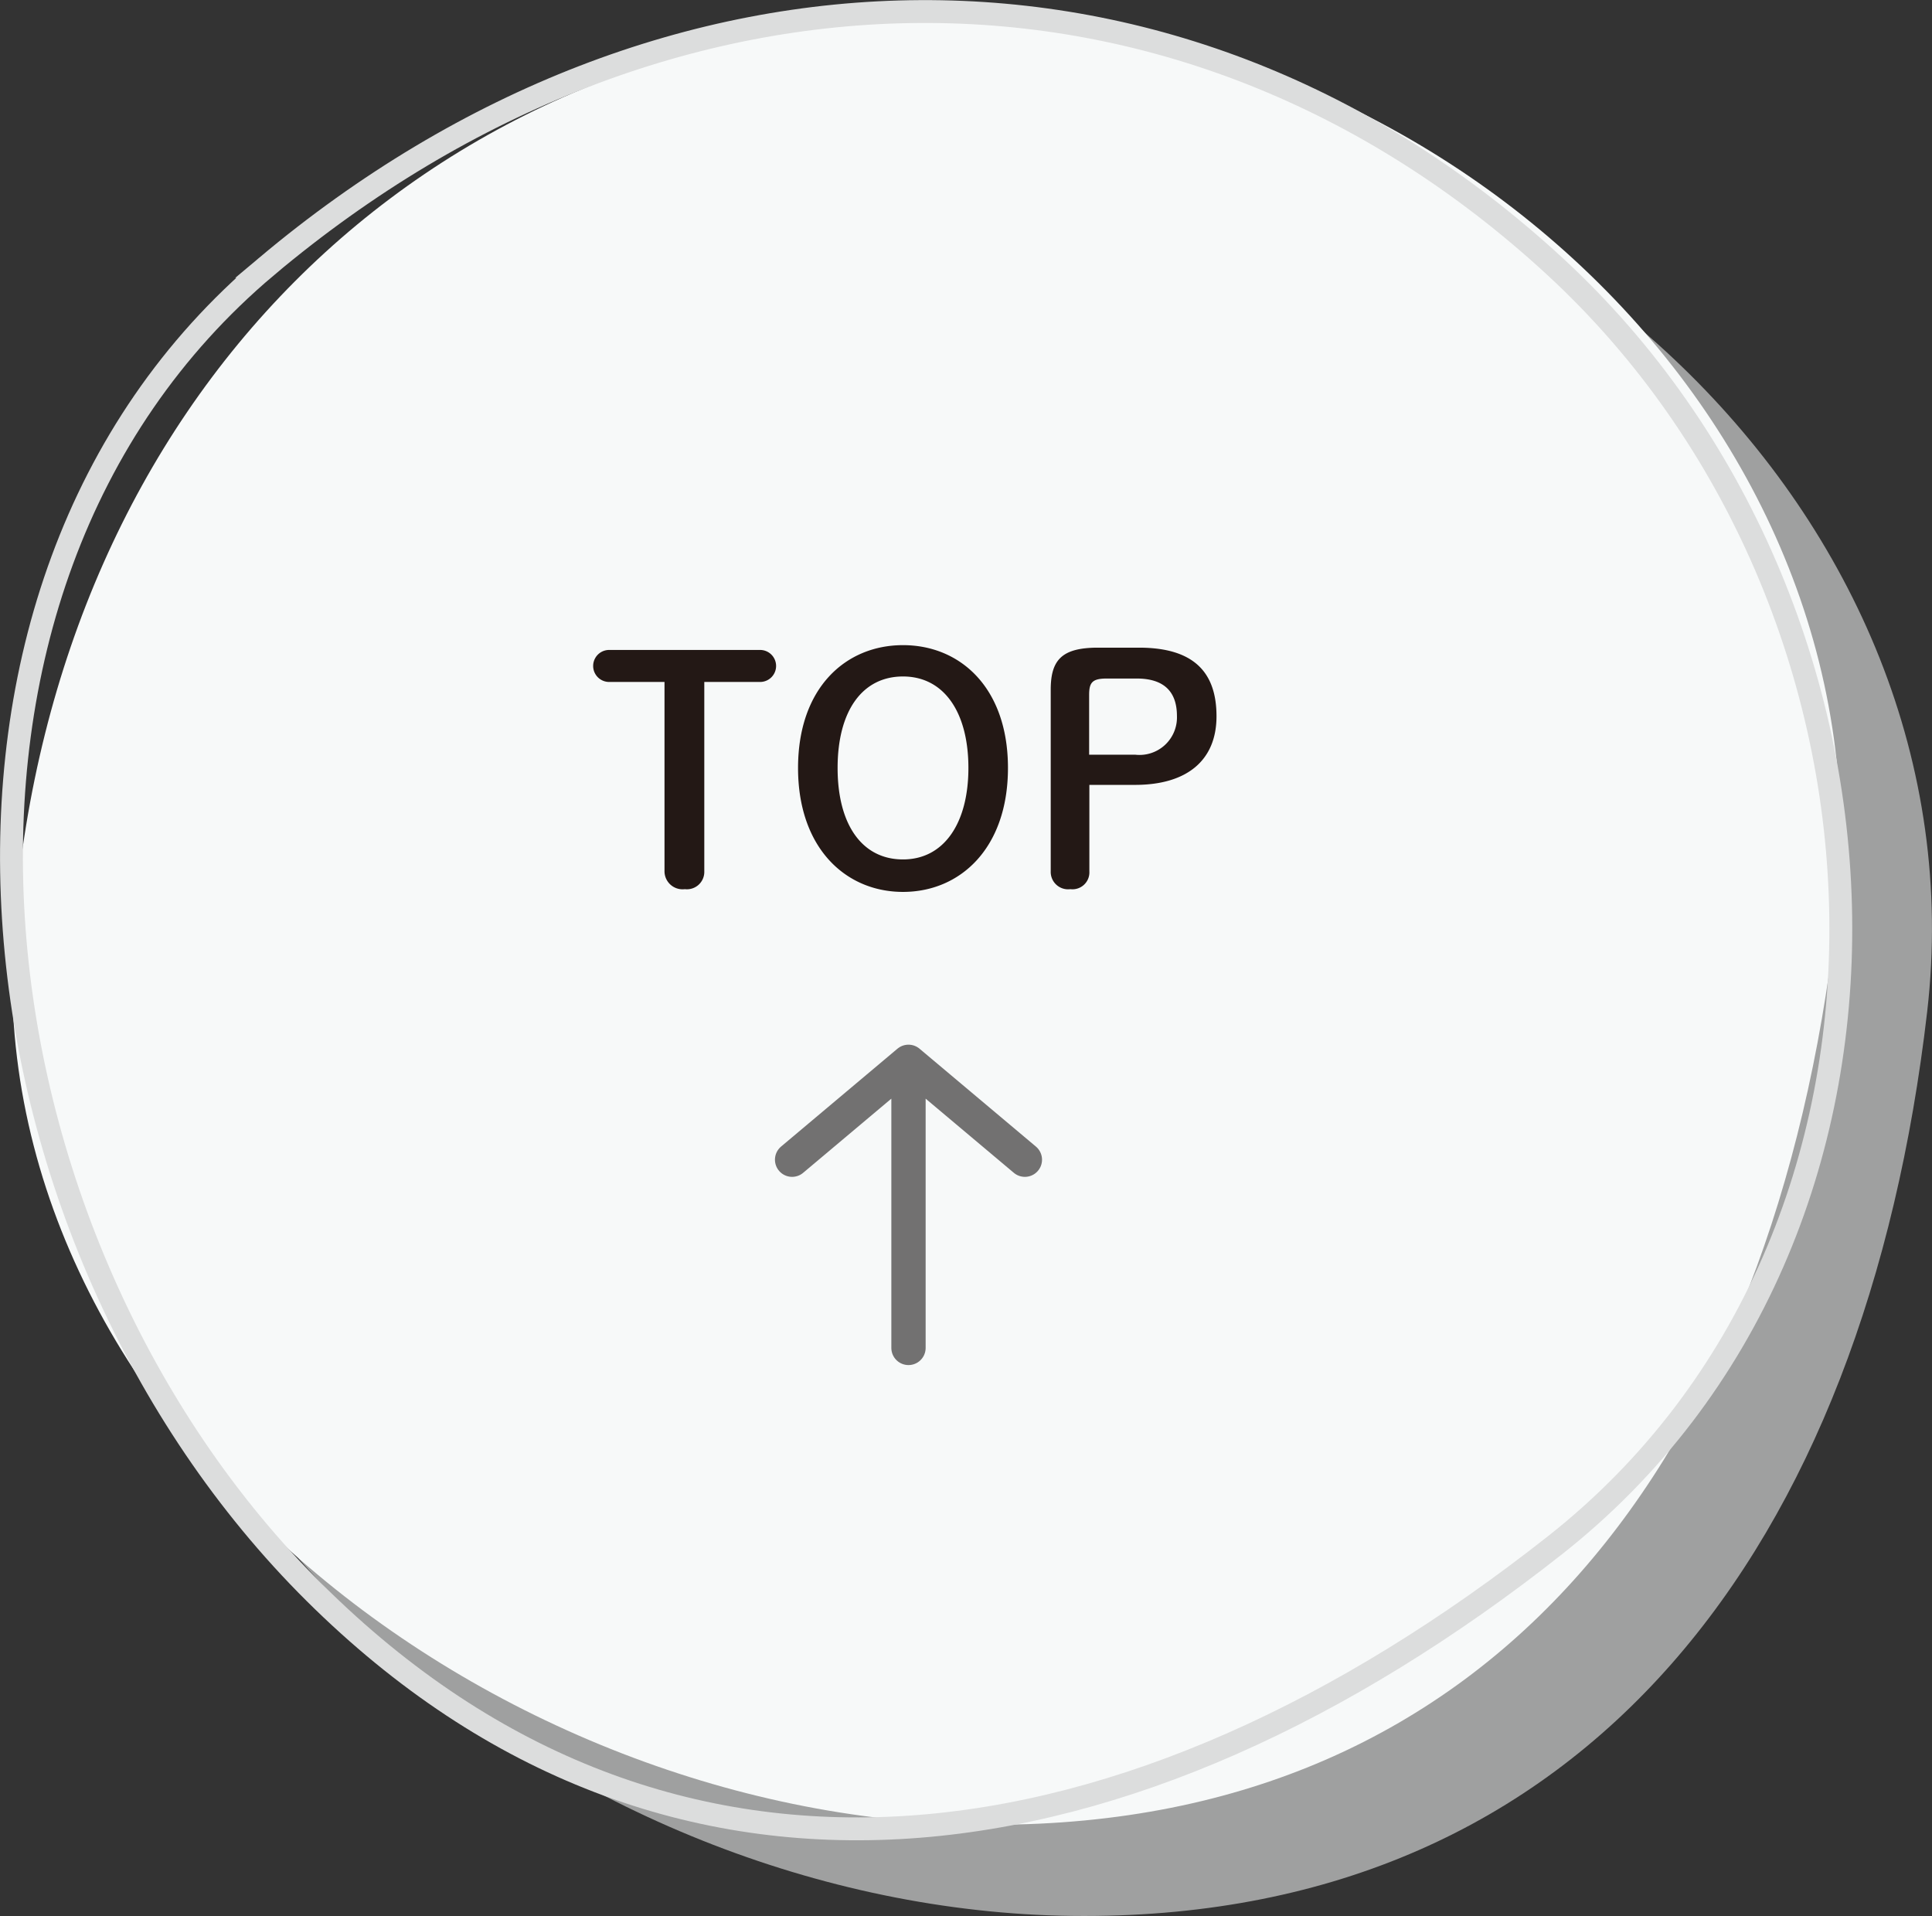
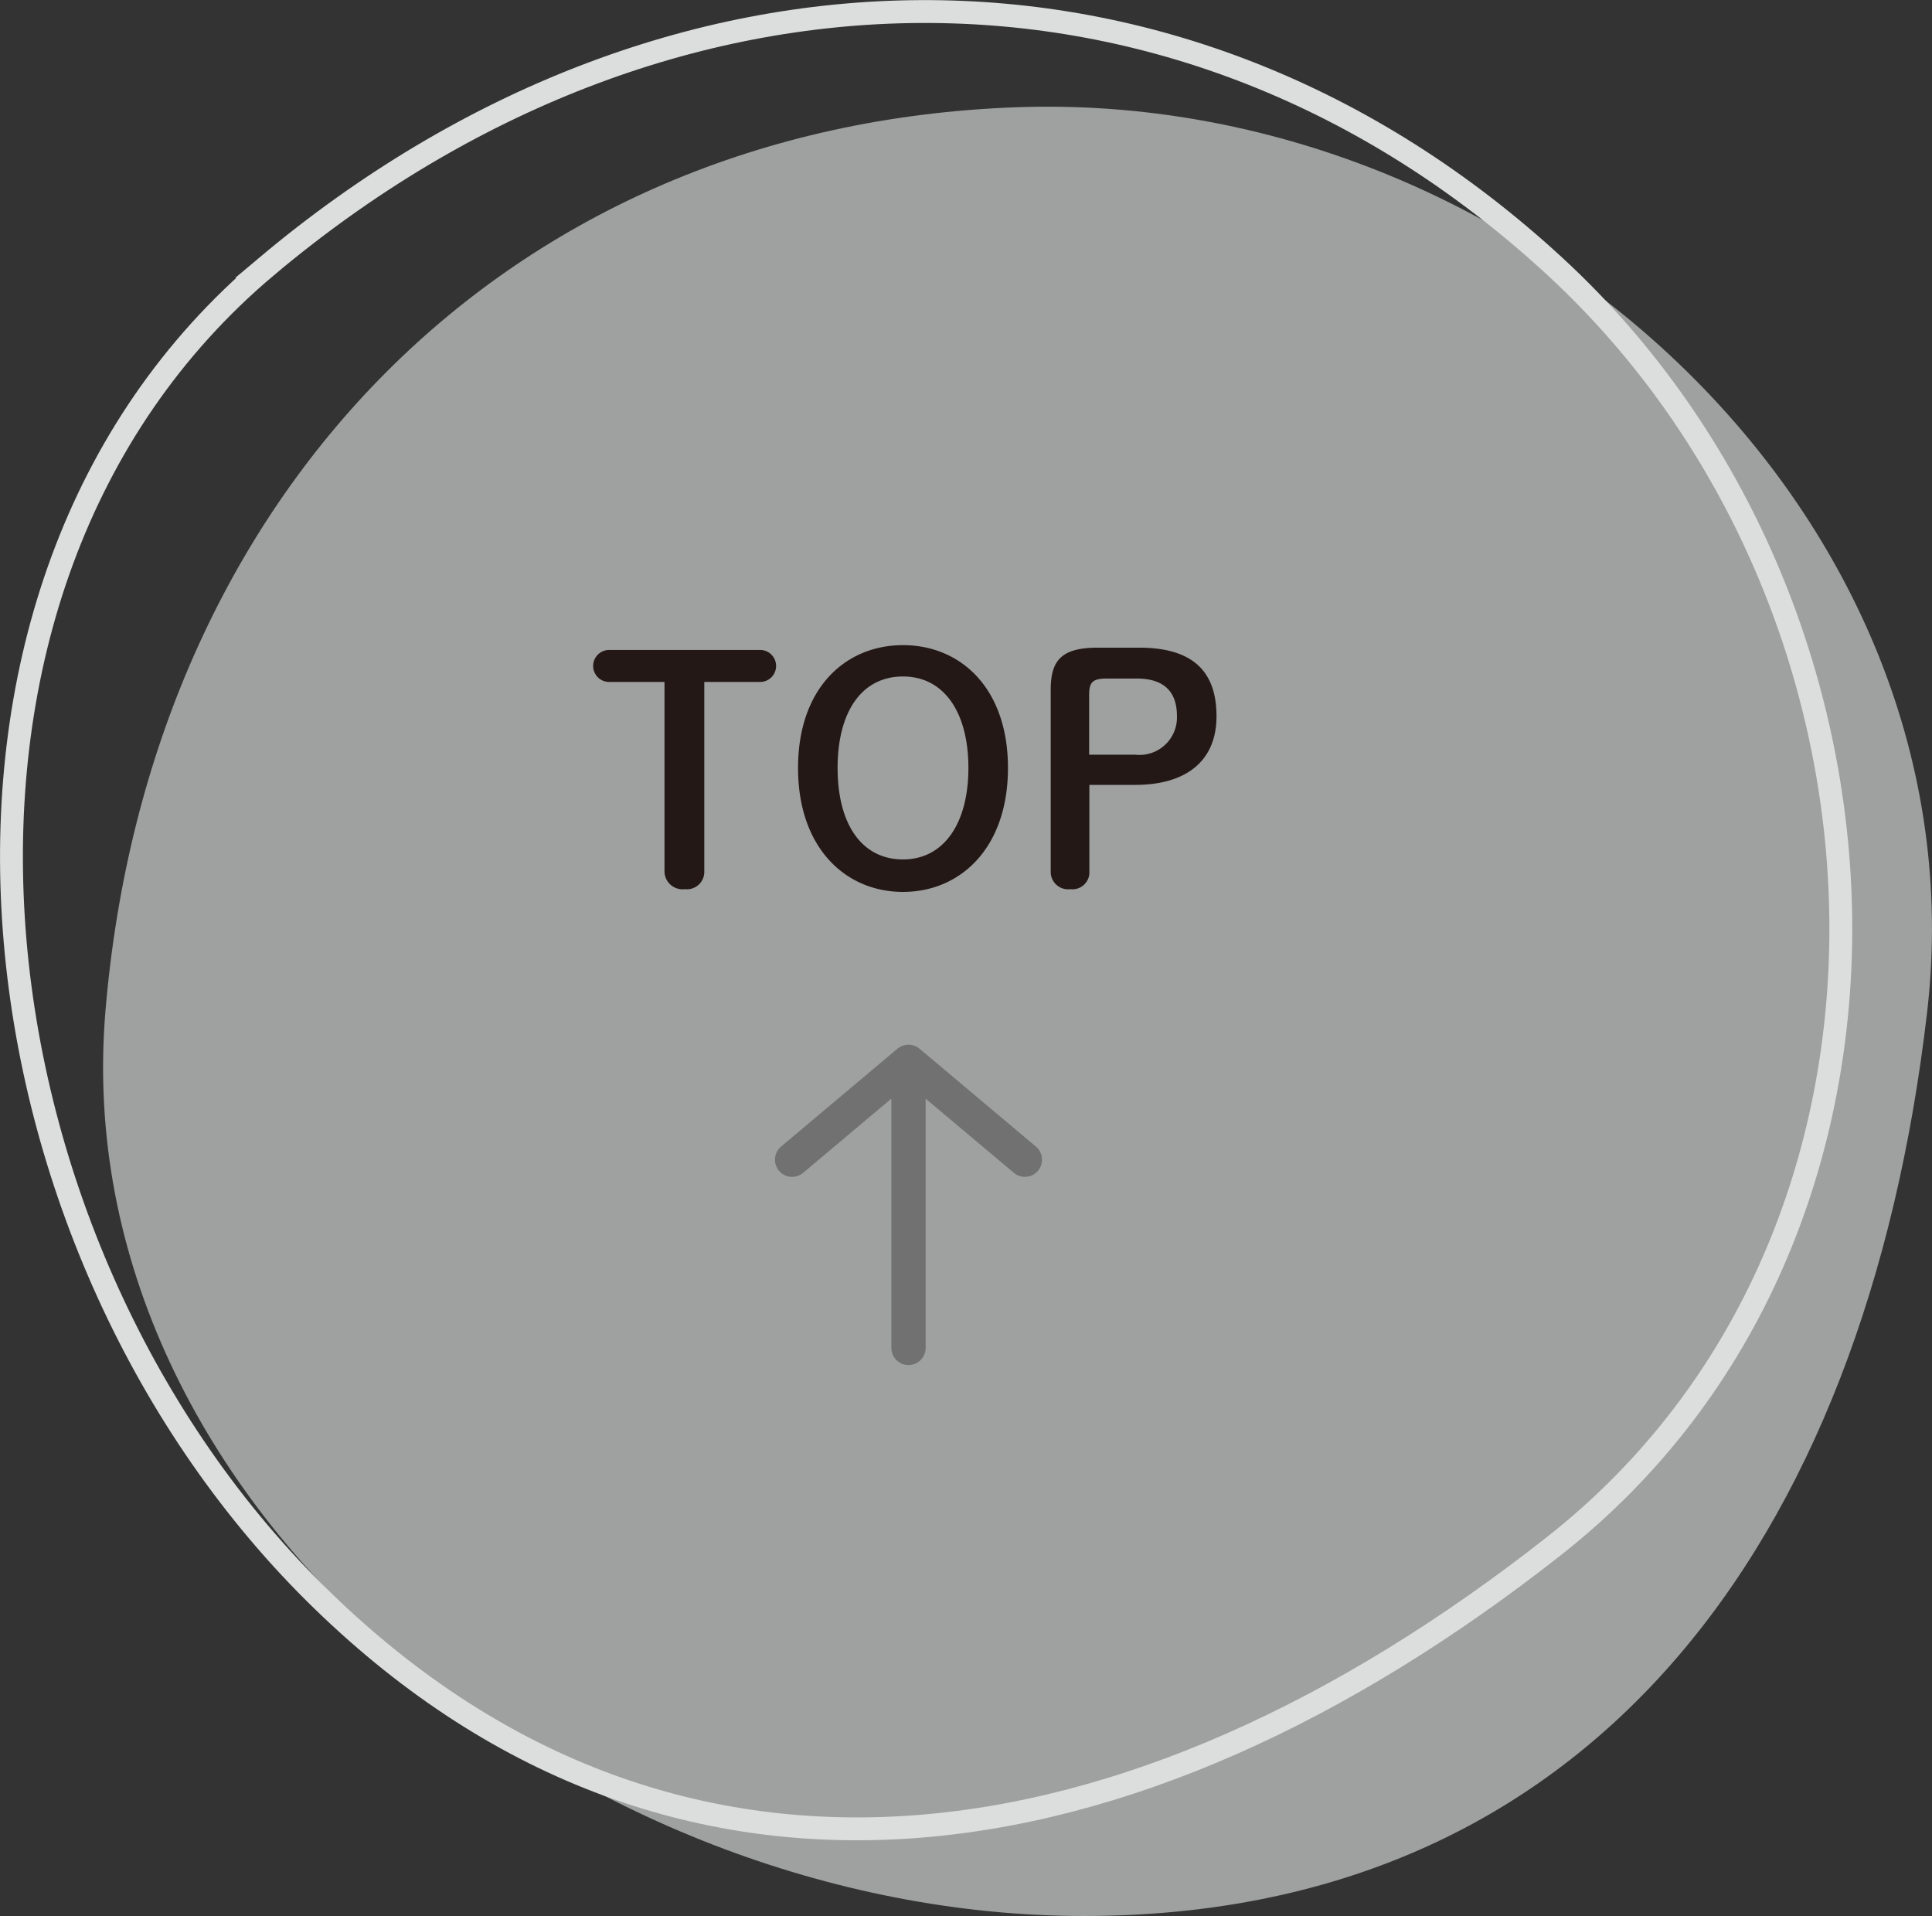
<svg xmlns="http://www.w3.org/2000/svg" viewBox="0 0 84.49 83.78">
  <rect x="0" y="0" width="84.49" height="83.78" fill="#333333" stroke="none" />
  <g data-name="レイヤー 2">
    <path d="M4.61 44.23C6.49 21.63 22.16 5.5 44.44 4.69c22-.8 42.34 17.85 39.84 39.54C81.57 67.64 69.4 83.78 47.4 83.78S2.8 66 4.61 44.23z" fill="#9fa0a0" />
-     <path d="M.63 40.25C2.51 17.65 18.17 1.52 40.46.7c22-.8 42.33 17.85 39.83 39.55-2.7 23.4-14.88 39.54-36.87 39.54S-1.18 62 .63 40.25z" fill="#f7f9f9" />
    <path d="M11.66 11.65C29.09-3 51.66-3.42 68 11.65 84.11 26.51 85.22 54 68 67.57c-18.59 14.65-38.69 17.52-54.24 2.08s-18.88-43.88-2.1-58z" stroke="#dcdddd" stroke-miterlimit="10" fill="none" />
    <path d="M30.8 38.1a.76.76 0 01-.85.78.79.79 0 01-.89-.78v-8.28h-2.42a.7.7 0 010-1.4h6.6a.7.7 0 010 1.4H30.8zm4.1-4.52c0-3.5 2.08-5.37 4.59-5.37s4.59 1.87 4.59 5.37S42 39 39.49 39s-4.59-1.92-4.59-5.42zm7.45 0c0-2.44-1.07-4-2.86-4s-2.86 1.52-2.86 4 1.07 4 2.86 4 2.86-1.58 2.86-4zm7.46-5.26c2.4 0 3.39 1.08 3.39 3s-1.28 3-3.56 3h-2v3.78a.74.74 0 01-.83.78.76.76 0 01-.86-.78v-7.94c0-1.31.49-1.84 2.07-1.84zM49.64 33a1.64 1.64 0 001.83-1.69c0-1.07-.57-1.64-1.76-1.64H48.4c-.64 0-.77.18-.77.72V33z" fill="#231815" />
    <path d="M34.64 50.71l5.09-4.28 5.09 4.28m-5.09 8.23V46.43" stroke="#727171" stroke-linecap="round" stroke-linejoin="round" stroke-width="1.5" fill="none" />
  </g>
</svg>